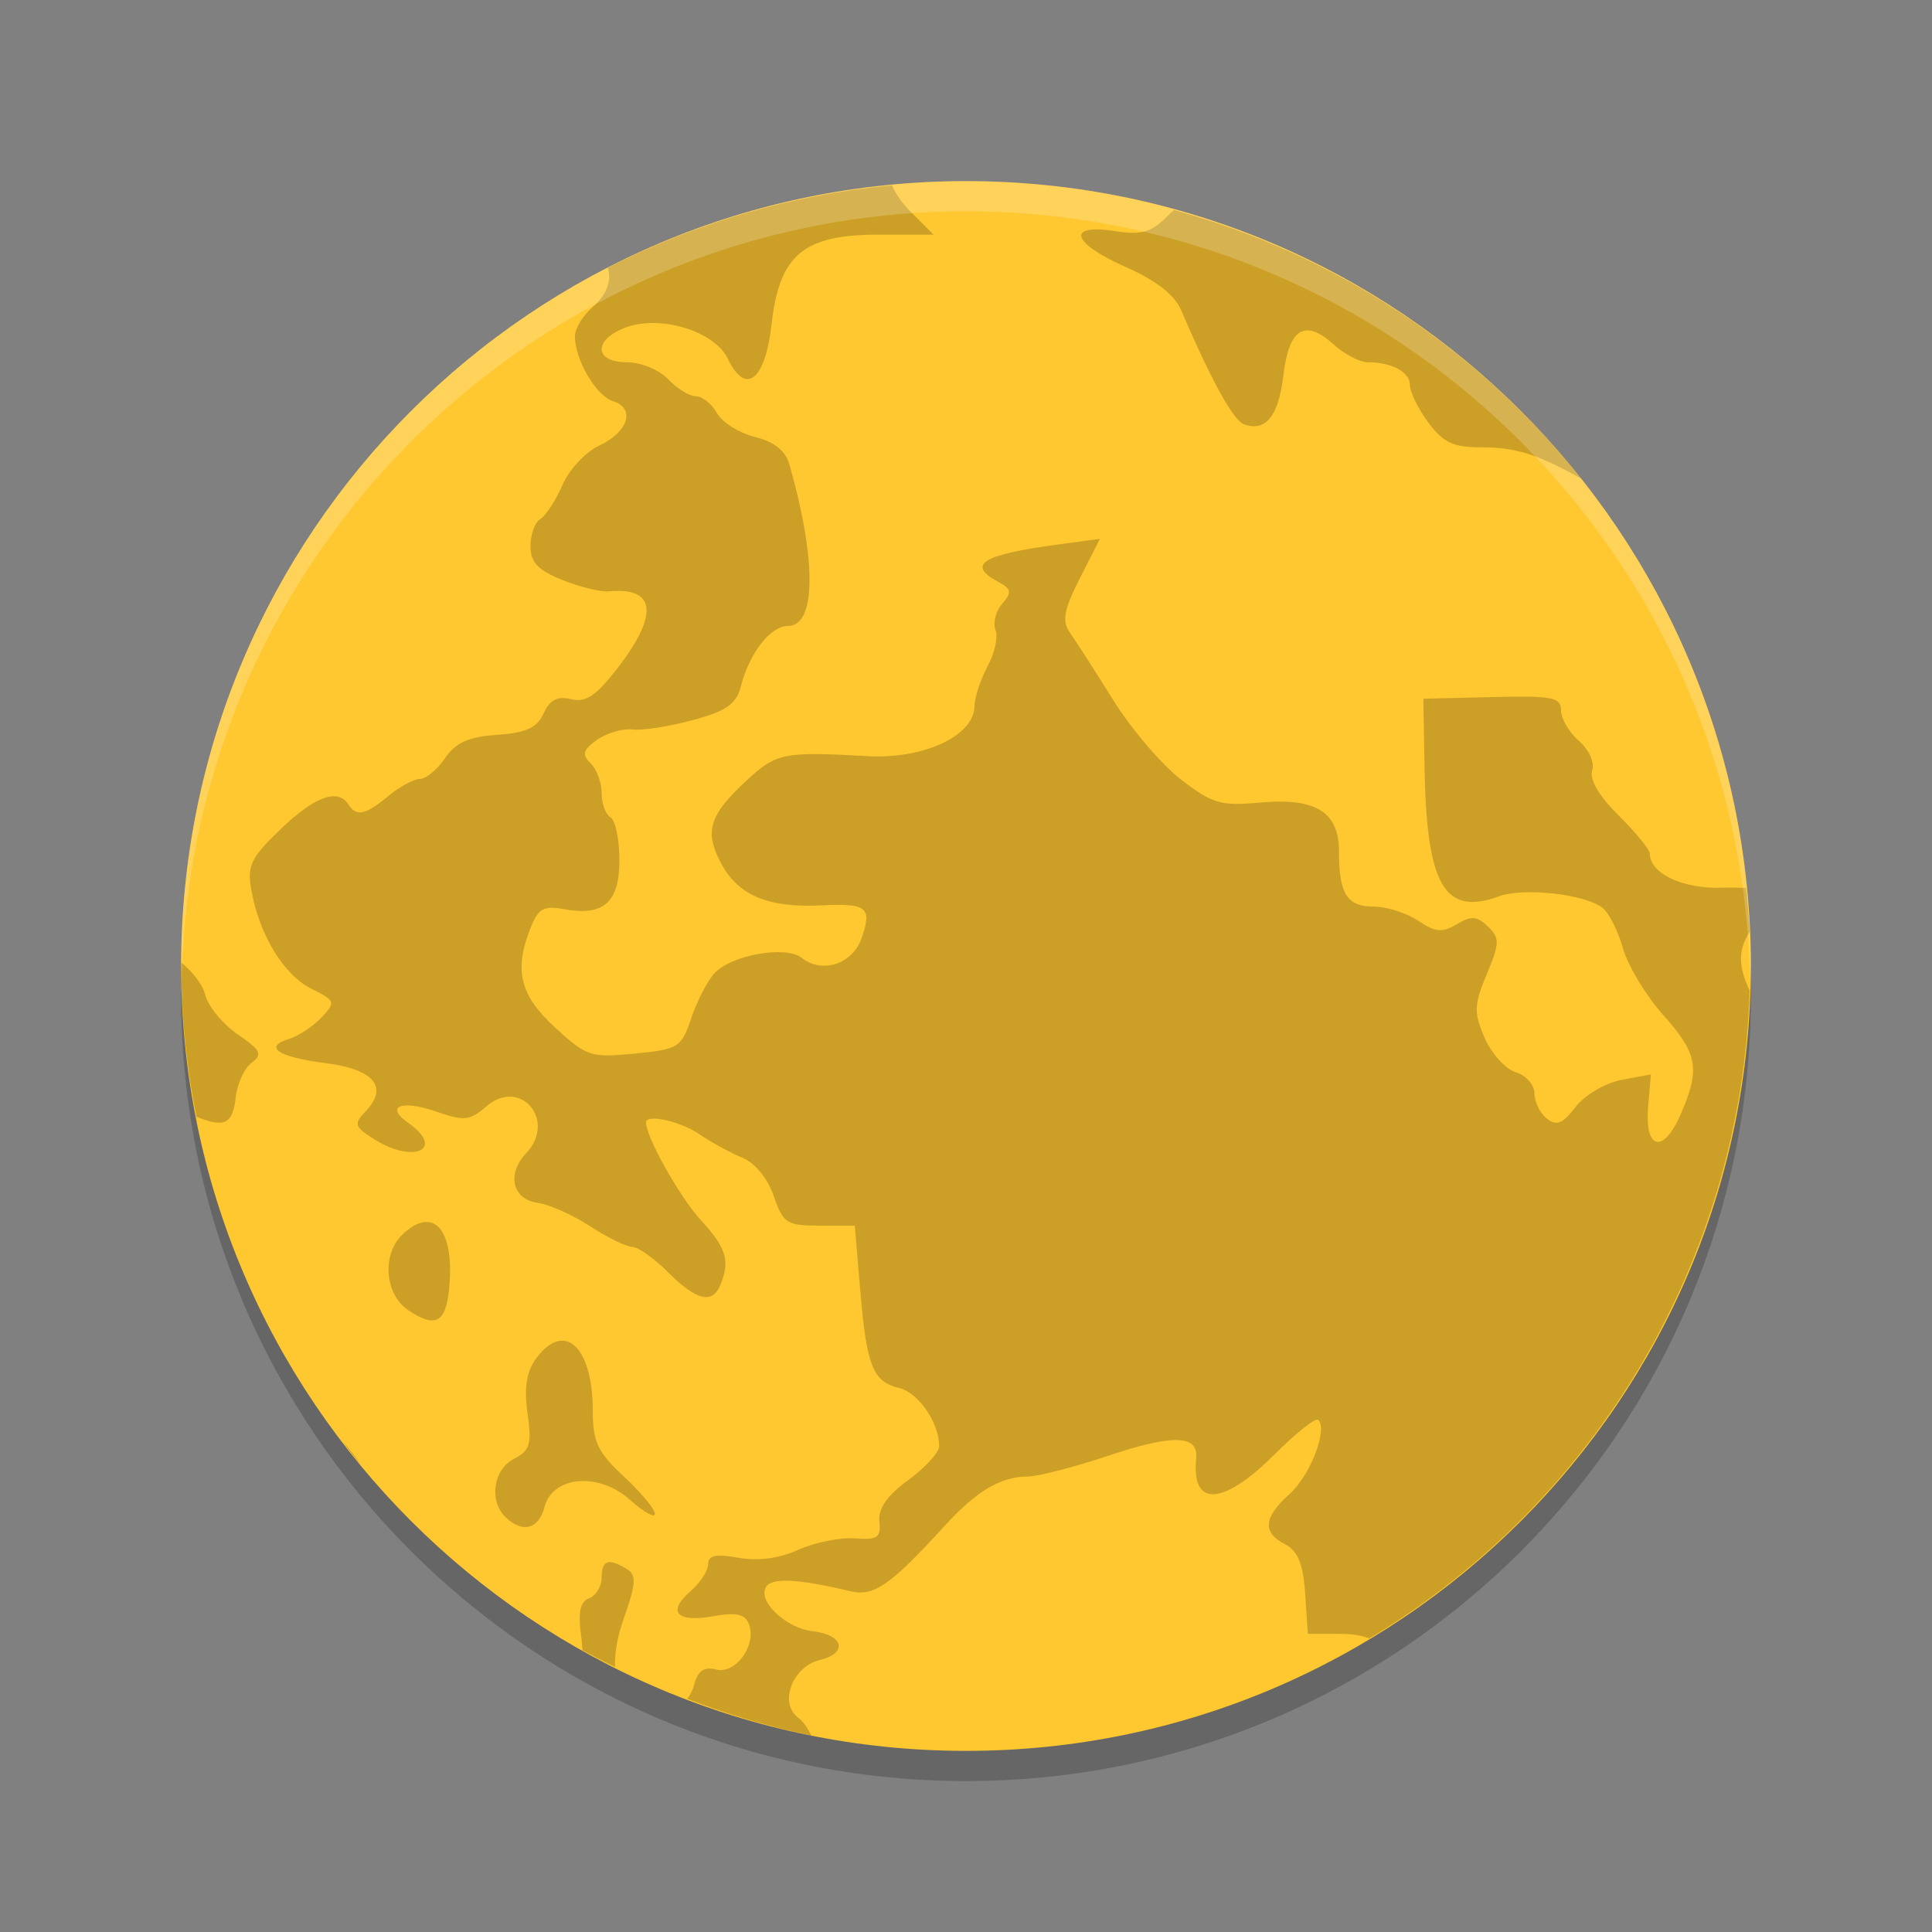
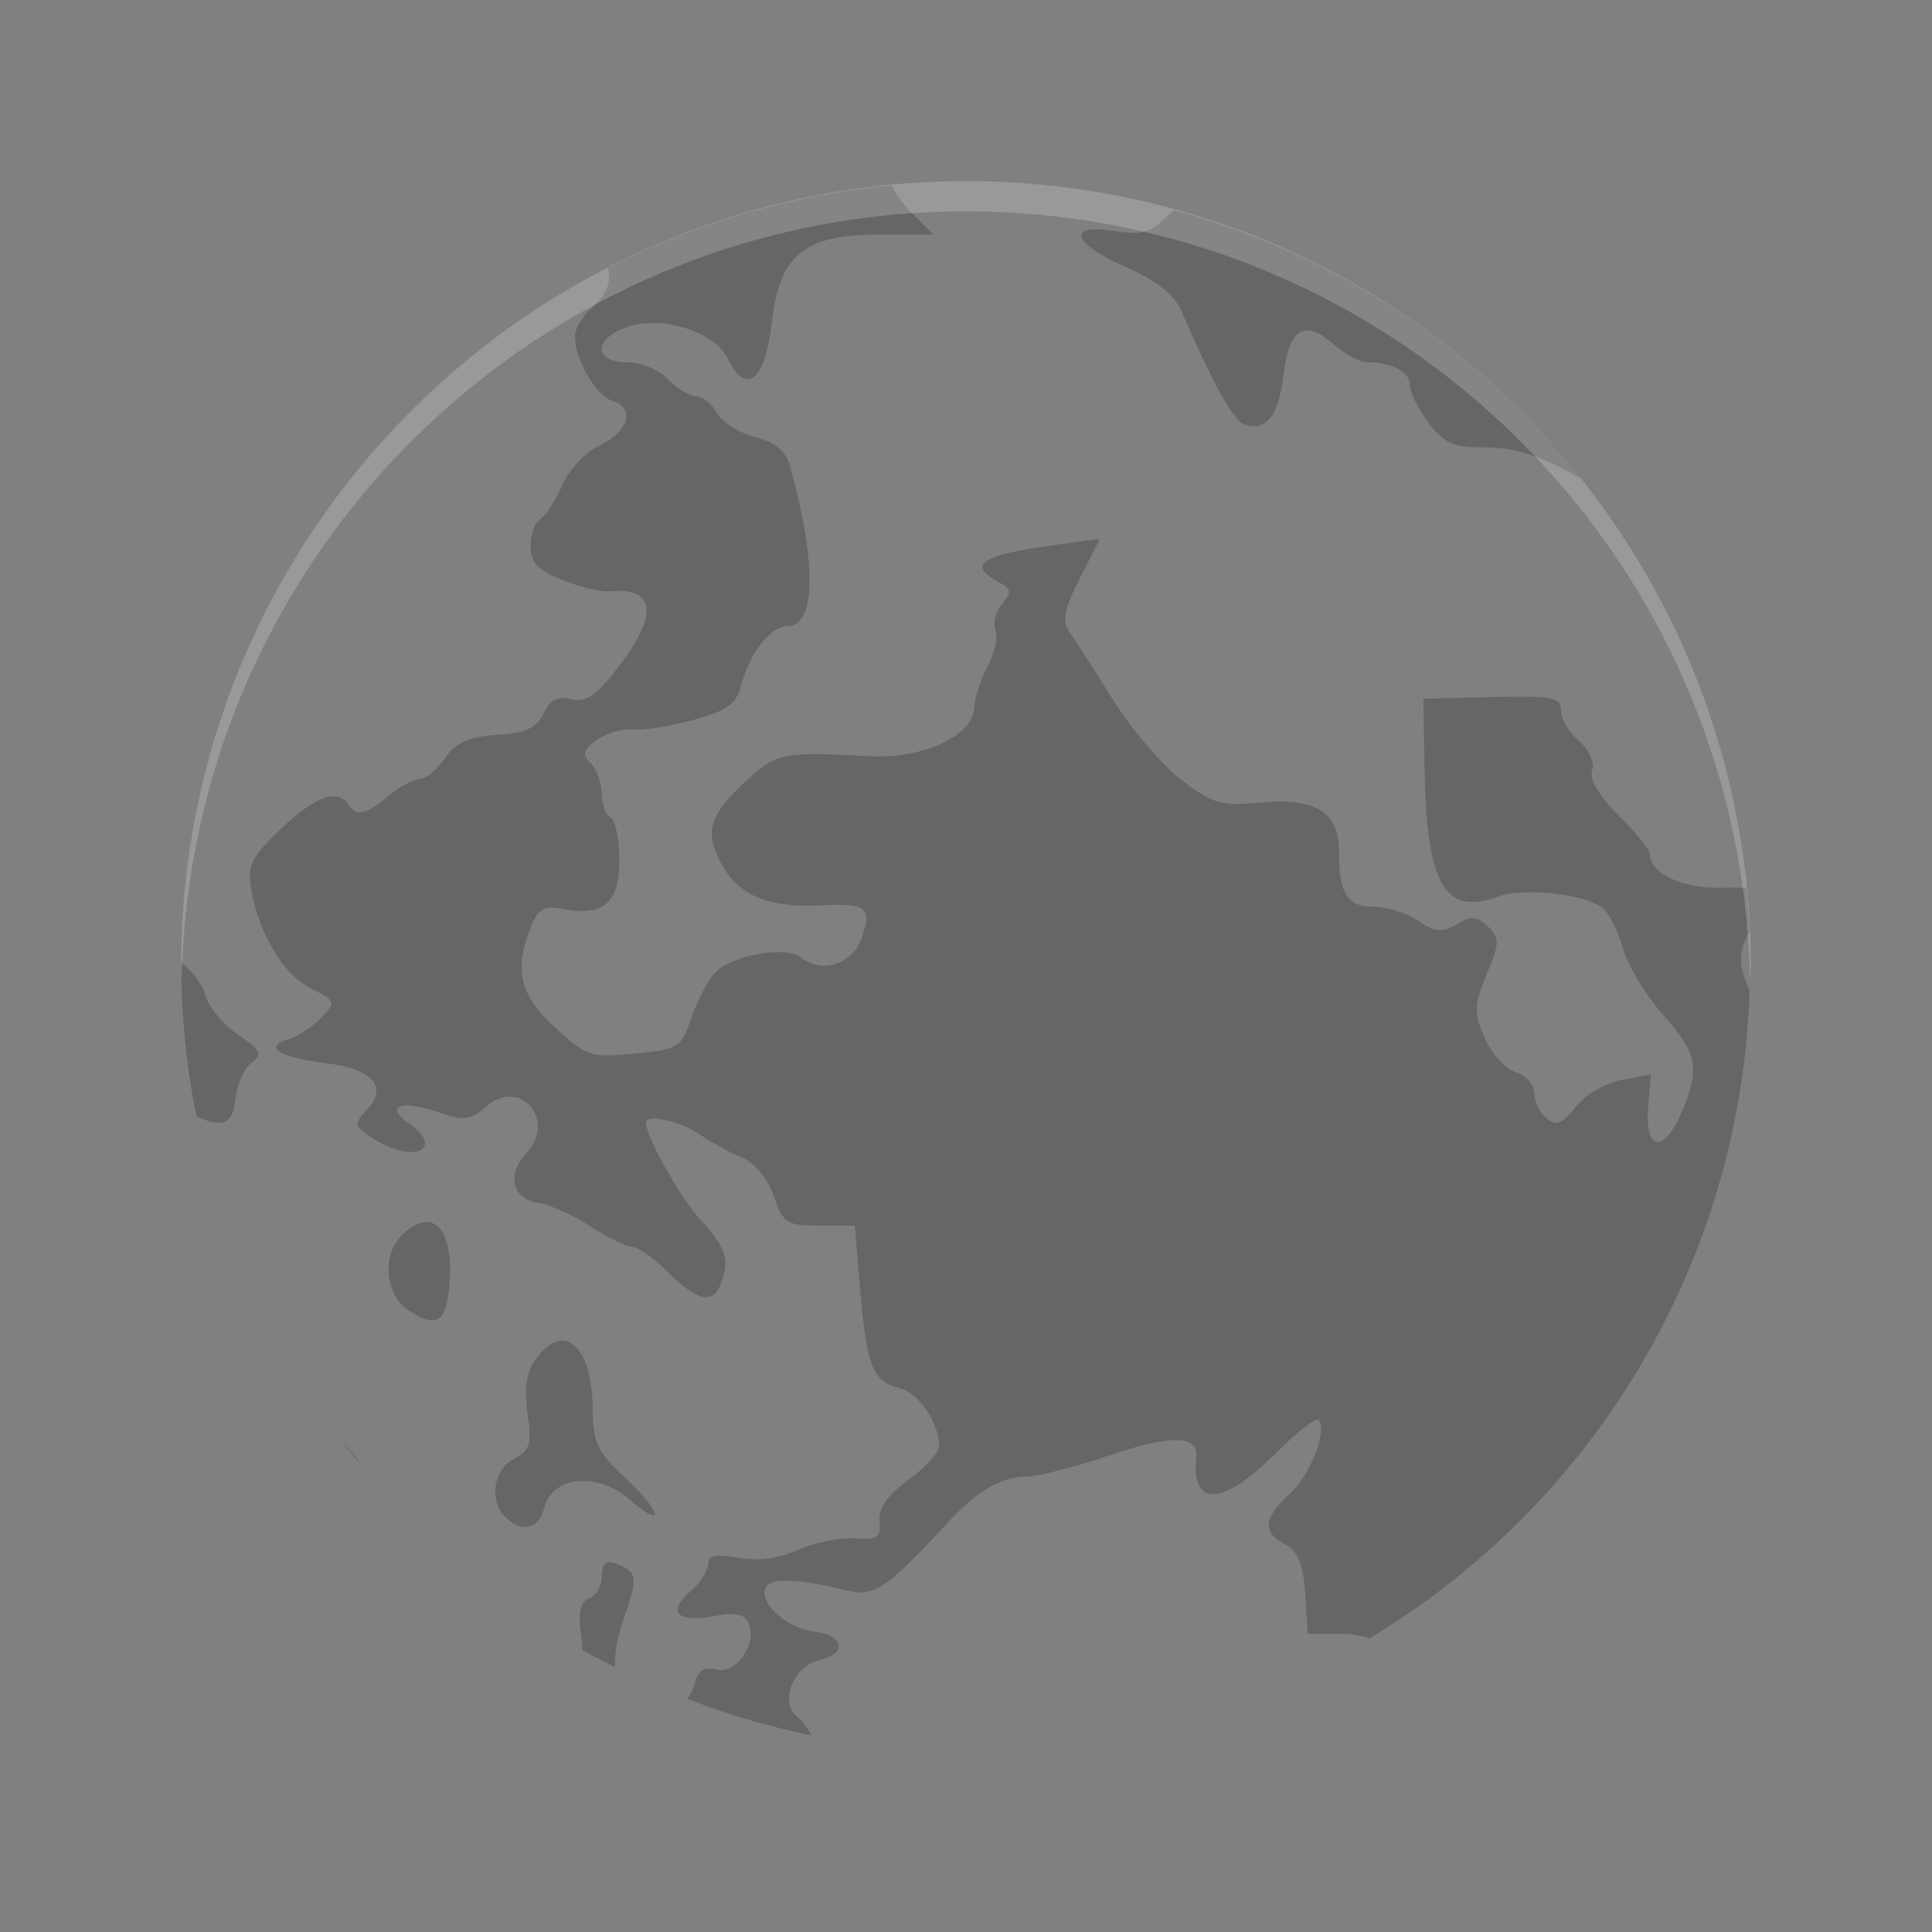
<svg xmlns="http://www.w3.org/2000/svg" xmlns:xlink="http://www.w3.org/1999/xlink" width="512" height="512" version="1.1" viewBox="0 0 384 384">
  <rect x="0" y="0" width="384" height="384" fill="#808080" stroke="none" />
  <defs>
    <filter id="alpha" width="100%" height="100%" x="0%" y="0%" filterUnits="objectBoundingBox">
      <feColorMatrix in="SourceGraphic" type="matrix" values="0 0 0 0 1 0 0 0 0 1 0 0 0 0 1 0 0 0 1 0" />
    </filter>
    <mask id="mask0">
      <g filter="url(#alpha)">
        <rect width="384" height="384" x="0" y="0" style="fill:rgb(0%,0%,0%);fill-opacity:0.2" />
      </g>
    </mask>
    <clipPath id="clip1">
-       <rect width="384" height="384" x="0" y="0" />
-     </clipPath>
+       </clipPath>
    <g id="surface5" clip-path="url(#clip1)">
      <path style="fill:rgb(0%,0%,0%)" d="M 347.746 191.039 C 345.031 275.125 276.129 341.906 192 342 C 108.594 341.941 39.984 276.285 36.266 192.961 C 36.148 194.637 36.062 196.32 36 198 C 36 284.156 105.844 354 192 354 C 278.156 354 348 284.156 348 198 C 347.969 195.68 347.883 193.359 347.746 191.039 Z M 347.746 191.039" />
    </g>
    <mask id="mask1">
      <g filter="url(#alpha)">
        <rect width="384" height="384" x="0" y="0" style="fill:rgb(0%,0%,0%);fill-opacity:0.2" />
      </g>
    </mask>
    <clipPath id="clip2">
      <rect width="384" height="384" x="0" y="0" />
    </clipPath>
    <g id="surface8" clip-path="url(#clip2)">
      <path style="fill:rgb(0%,0%,0%)" d="M 177.266 36.836 C 157.578 38.668 138.418 44.227 120.805 53.215 C 121.59 55.711 120.676 58.527 117.805 61.016 C 115.863 62.695 114.27 65.32 114.27 66.848 C 114.27 71.527 118.5 78.707 121.871 79.754 C 126.359 81.141 124.852 85.926 119.082 88.574 C 116.418 89.801 113.137 93.32 111.793 96.402 C 110.445 99.488 108.461 102.535 107.387 103.168 C 106.316 103.801 105.438 106.215 105.438 108.531 C 105.438 111.766 106.914 113.336 111.777 115.281 C 115.258 116.672 119.422 117.688 121.039 117.535 C 130.324 116.66 130.977 122.07 122.852 132.648 C 118.539 138.262 116.465 139.676 113.527 138.969 C 110.785 138.312 109.289 139.086 108.043 141.805 C 106.727 144.676 104.578 145.652 98.797 146.055 C 93.113 146.445 90.566 147.602 88.438 150.715 C 86.883 152.984 84.637 154.828 83.441 154.828 C 82.242 154.828 79.434 156.352 77.195 158.211 C 72.637 161.996 70.855 162.379 69.258 159.902 C 67.145 156.625 62.586 158.281 55.805 164.773 C 49.809 170.523 49.078 172.059 49.984 177.039 C 51.594 185.906 56.406 193.777 61.898 196.523 C 66.691 198.918 66.785 199.176 63.879 202.25 C 62.207 204.02 59.34 205.914 57.512 206.469 C 52.23 208.074 55.203 210.086 64.625 211.285 C 74.27 212.508 77.266 216.008 72.762 220.777 C 70.246 223.434 70.391 223.93 74.422 226.457 C 82.301 231.414 88.562 228.379 81.172 223.207 C 76.418 219.883 79.742 218.527 86.715 220.938 C 92.273 222.863 93.375 222.754 96.664 219.902 C 103.406 214.059 110.738 222.699 104.57 229.227 C 100.645 233.379 101.836 238.391 106.918 239.082 C 109.16 239.387 113.828 241.477 117.293 243.73 C 120.758 245.98 124.531 247.828 125.672 247.828 C 126.809 247.828 130.023 250.109 132.816 252.898 C 138.477 258.559 141.621 259.277 143.219 255.293 C 145.141 250.5 144.367 248.027 139.199 242.387 C 135.082 237.898 128.398 225.961 128.398 223.102 C 128.398 221.332 135.195 222.832 139 225.434 C 141.383 227.059 145.234 229.156 147.562 230.109 C 150.047 231.125 152.617 234.277 153.793 237.727 C 155.633 243.133 156.359 243.605 162.844 243.605 L 169.895 243.605 L 170.961 256.281 C 172.246 271.527 173.469 274.613 178.699 275.871 C 182.555 276.801 186.668 282.77 186.668 287.434 C 186.668 288.676 183.895 291.715 180.516 294.184 C 176.316 297.25 174.508 299.855 174.785 302.41 C 175.133 305.602 174.414 306.098 169.895 305.762 C 166.98 305.547 161.934 306.566 158.684 308.031 C 154.84 309.766 150.676 310.316 146.77 309.617 C 142.277 308.809 140.754 309.121 140.754 310.883 C 140.754 312.176 139.184 314.598 137.262 316.258 C 132.516 320.371 134.477 322.547 141.758 321.242 C 146.281 320.43 148.047 320.789 148.828 322.734 C 150.488 326.879 146.277 332.809 142.367 331.828 C 139.891 331.211 138.703 332.055 137.934 334.98 C 137.66 336.02 137.176 336.898 136.594 337.648 C 144.605 340.758 152.859 343.195 161.273 344.945 C 160.492 343.449 159.609 342.098 158.742 341.488 C 154.723 338.645 157.414 331.27 162.949 329.941 C 168.582 328.586 167.695 324.926 161.562 324.227 C 156.195 323.613 150.473 318.176 152.27 315.391 C 153.473 313.523 158.617 313.797 169.012 316.258 C 173.707 317.371 176.918 315.141 187.797 303.234 C 194.094 296.34 198.934 293.469 204.25 293.469 C 206.273 293.469 213.5 291.605 220.32 289.324 C 233.195 285.02 238.223 285.176 237.75 289.875 C 236.762 299.652 243.062 299.328 253.32 289.082 C 257.594 284.809 261.496 281.727 262.004 282.211 C 263.965 284.09 260.434 293.238 256.32 296.941 C 251.105 301.633 250.844 304.598 255.438 306.949 C 257.953 308.238 259.02 310.859 259.414 316.73 L 259.945 324.746 L 266.465 324.746 C 268.754 324.746 270.645 325.059 272.18 325.645 C 317.605 298.352 346.066 249.863 347.754 196.895 C 345.371 191.797 345.539 188.715 347.754 185.242 C 347.605 182.32 347.371 179.402 347.055 176.496 C 345.633 176.434 344.184 176.367 342.516 176.434 C 334.656 176.762 327.922 173.664 327.922 169.719 C 327.922 168.887 325.133 165.449 321.719 162.086 C 317.855 158.273 315.867 154.91 316.449 153.156 C 316.977 151.566 315.84 149.004 313.828 147.262 C 311.871 145.566 310.266 142.836 310.266 141.199 C 310.266 138.586 308.602 138.258 296.586 138.547 L 282.902 138.883 L 283.133 152.363 C 283.539 175.984 287.055 182.113 297.91 178.156 C 302.879 176.344 315.082 177.715 318.551 180.473 C 319.809 181.469 321.625 185.086 322.59 188.516 C 323.555 191.945 327.129 197.875 330.543 201.691 C 337.457 209.43 337.992 212.445 334.031 221.527 C 330.57 229.453 326.848 228.539 327.586 219.941 L 328.133 213.543 L 322.285 214.641 C 319.047 215.25 314.992 217.645 313.176 220.004 C 310.586 223.367 309.371 223.863 307.43 222.32 C 306.078 221.246 304.977 218.977 304.977 217.293 C 304.977 215.609 303.309 213.734 301.277 213.117 C 299.246 212.5 296.461 209.434 295.09 206.293 C 292.898 201.27 292.953 199.734 295.504 193.633 C 298.09 187.445 298.113 186.426 295.73 184.141 C 293.547 182.051 292.418 181.984 289.547 183.699 C 286.656 185.43 285.297 185.301 281.867 183 C 279.574 181.461 275.578 180.195 272.984 180.195 C 267.719 180.195 266.129 177.637 266.129 169.168 C 266.129 161.344 261.465 158.504 250.363 159.523 C 242.652 160.234 240.953 159.727 234.73 154.938 C 230.891 151.984 224.824 144.867 221.234 139.109 C 217.645 133.352 213.781 127.336 212.656 125.75 C 211.031 123.449 211.426 121.246 214.609 114.977 L 218.613 107.102 L 210.145 108.242 C 195.07 110.281 192.023 112.234 198.504 115.707 C 201.027 117.062 201.141 117.758 199.191 120.004 C 197.914 121.477 197.312 123.809 197.863 125.184 C 198.418 126.562 197.719 129.805 196.312 132.391 C 194.902 134.977 193.723 138.605 193.676 140.465 C 193.527 146.281 183.57 150.902 172.484 150.289 C 155.684 149.363 154.32 149.629 148.355 155.164 C 140.895 162.086 139.934 165.316 143.402 171.738 C 146.77 177.977 152.738 180.465 163.086 179.953 C 172.336 179.492 173.383 180.309 171.266 186.426 C 169.469 191.617 163.426 193.621 159.336 190.371 C 156.188 187.867 145.32 189.805 141.984 193.465 C 140.59 195 138.516 199.02 137.383 202.391 C 135.434 208.211 134.867 208.566 126.125 209.414 C 117.406 210.262 116.57 209.98 110.297 204.203 C 103.297 197.754 102.113 192.832 105.484 184.34 C 106.977 180.578 108.09 179.969 112.082 180.699 C 119.992 182.145 123.109 179.395 123.109 170.949 C 123.109 166.852 122.316 163.023 121.344 162.445 C 120.371 161.871 119.578 159.703 119.578 157.617 C 119.578 155.535 118.582 152.855 117.367 151.676 C 115.598 149.957 115.855 149.039 118.676 147.043 C 120.613 145.676 123.801 144.754 125.746 144.988 C 127.691 145.223 133.062 144.383 137.691 143.129 C 144.375 141.32 146.34 139.957 147.242 136.441 C 148.957 129.766 153.145 124.406 156.656 124.406 C 162.203 124.406 162.316 111.363 156.93 92.398 C 156.129 89.598 153.941 87.812 150.066 86.852 C 146.934 86.074 143.527 83.938 142.496 82.098 C 141.477 80.262 139.59 78.762 138.32 78.762 C 137.047 78.762 134.562 77.238 132.805 75.379 C 131.035 73.508 127.375 72 124.594 72 C 118.004 72 117.895 67.461 124.426 65.066 C 131.332 62.535 142.074 65.852 144.672 71.312 C 148.195 78.715 152.098 75.625 153.355 64.441 C 154.91 50.609 159.68 46.633 174.73 46.633 L 185.547 46.633 L 180.809 41.895 C 179.332 40.418 178.109 38.609 177.258 36.836 Z M 233.34 41.742 C 233.039 42.02 232.746 42.242 232.441 42.551 C 228.824 46.242 227.129 46.77 221.535 45.918 C 211.77 44.43 213.027 48.359 223.836 53.109 C 229.68 55.676 233.434 58.602 234.711 61.562 C 240.875 75.848 245.117 83.539 247.25 84.324 C 251.559 85.906 254.125 82.727 255.082 74.605 C 256.176 65.285 259.332 63.309 264.996 68.402 C 267.195 70.379 270.266 72 271.824 72 C 276.66 72 280.246 73.941 280.246 76.57 C 280.246 77.953 281.879 81.289 283.887 83.988 C 286.84 87.957 288.848 88.91 294.371 88.91 C 301.145 88.91 305.305 90.176 313.793 94.867 C 313.926 94.938 314.059 94.965 314.191 95.035 C 293.582 69.145 265.273 50.484 233.359 41.742 Z M 36.039 191.324 C 36.027 191.547 36.016 191.77 36.008 191.996 C 36.055 202.059 37.074 212.094 39.055 221.961 C 44.707 224.262 46.266 223.348 46.855 218.09 C 47.156 215.371 48.578 212.285 50.023 211.219 C 52.254 209.574 51.852 208.734 47.281 205.613 C 44.32 203.598 41.406 200.07 40.805 197.777 C 40.227 195.57 38.262 193.148 36.035 191.324 Z M 85.137 242.891 C 83.684 242.738 81.922 243.523 79.973 245.391 C 75.848 249.34 76.469 257.277 81.145 260.41 C 86.5 264.004 88.574 262.957 89.25 256.328 C 90.086 248.152 88.34 243.23 85.137 242.895 Z M 111.613 266.473 C 110.02 266.527 108.266 267.672 106.512 270.07 C 104.648 272.617 104.137 275.898 104.852 280.887 C 105.727 287.016 105.344 288.324 102.137 289.965 C 98.02 292.078 97.137 298.348 100.508 301.574 C 103.867 304.789 107.062 303.949 108.219 299.547 C 109.859 293.281 119.035 292.539 125.309 298.176 C 127.98 300.574 130.168 301.793 130.168 300.875 C 130.168 299.953 127.383 296.609 123.984 293.453 C 118.777 288.621 117.816 286.562 117.816 280.336 C 117.816 271.551 115.121 266.363 111.613 266.473 Z M 68.137 286.613 C 69.312 288.156 70.516 289.672 71.746 291.168 C 70.684 289.535 69.469 287.953 68.137 286.621 Z M 120.711 310.562 C 119.918 310.836 119.582 311.824 119.582 313.562 C 119.582 315.324 118.457 317.172 117.086 317.676 C 115.262 318.348 114.84 320.461 115.547 325.508 C 115.68 326.453 115.715 327.211 115.758 327.992 C 117.895 329.152 120.059 330.266 122.25 331.328 C 122.141 328.629 122.637 325.453 124.047 321.469 C 126.441 314.719 126.527 313.023 124.578 311.844 C 122.75 310.73 121.504 310.289 120.711 310.562 Z M 120.711 310.562" />
    </g>
    <mask id="mask2">
      <g filter="url(#alpha)">
        <rect width="384" height="384" x="0" y="0" style="fill:rgb(0%,0%,0%);fill-opacity:0.2" />
      </g>
    </mask>
    <clipPath id="clip3">
      <rect width="384" height="384" x="0" y="0" />
    </clipPath>
    <g id="surface11" clip-path="url(#clip3)">
      <path style="fill:rgb(100.000%,100.000%,100.000%)" d="M 191.988 36 C 105.836 36.008 36 105.848 36 192 C 36.027 192.973 36.062 193.945 36.105 194.918 C 37.785 110.012 107.066 42.047 191.988 42 L 192 42 C 276.945 42.074 346.215 110.094 347.836 195.023 C 347.898 194.016 347.949 193.008 347.988 192 C 347.988 105.848 278.152 36.008 192 36 Z M 191.988 36" />
    </g>
  </defs>
  <g>
    <use mask="url(#mask0)" xlink:href="#surface5" />
-     <path style="fill:rgb(100.000%,78.039%,18.823%)" d="M 348 192 C 348 278.156 278.156 348 192 348 C 105.844 348 36 278.156 36 192 C 36 105.844 105.844 36 192 36 C 278.156 36 348 105.844 348 192 Z M 348 192" />
    <use mask="url(#mask1)" xlink:href="#surface8" />
    <use mask="url(#mask2)" xlink:href="#surface11" />
  </g>
</svg>